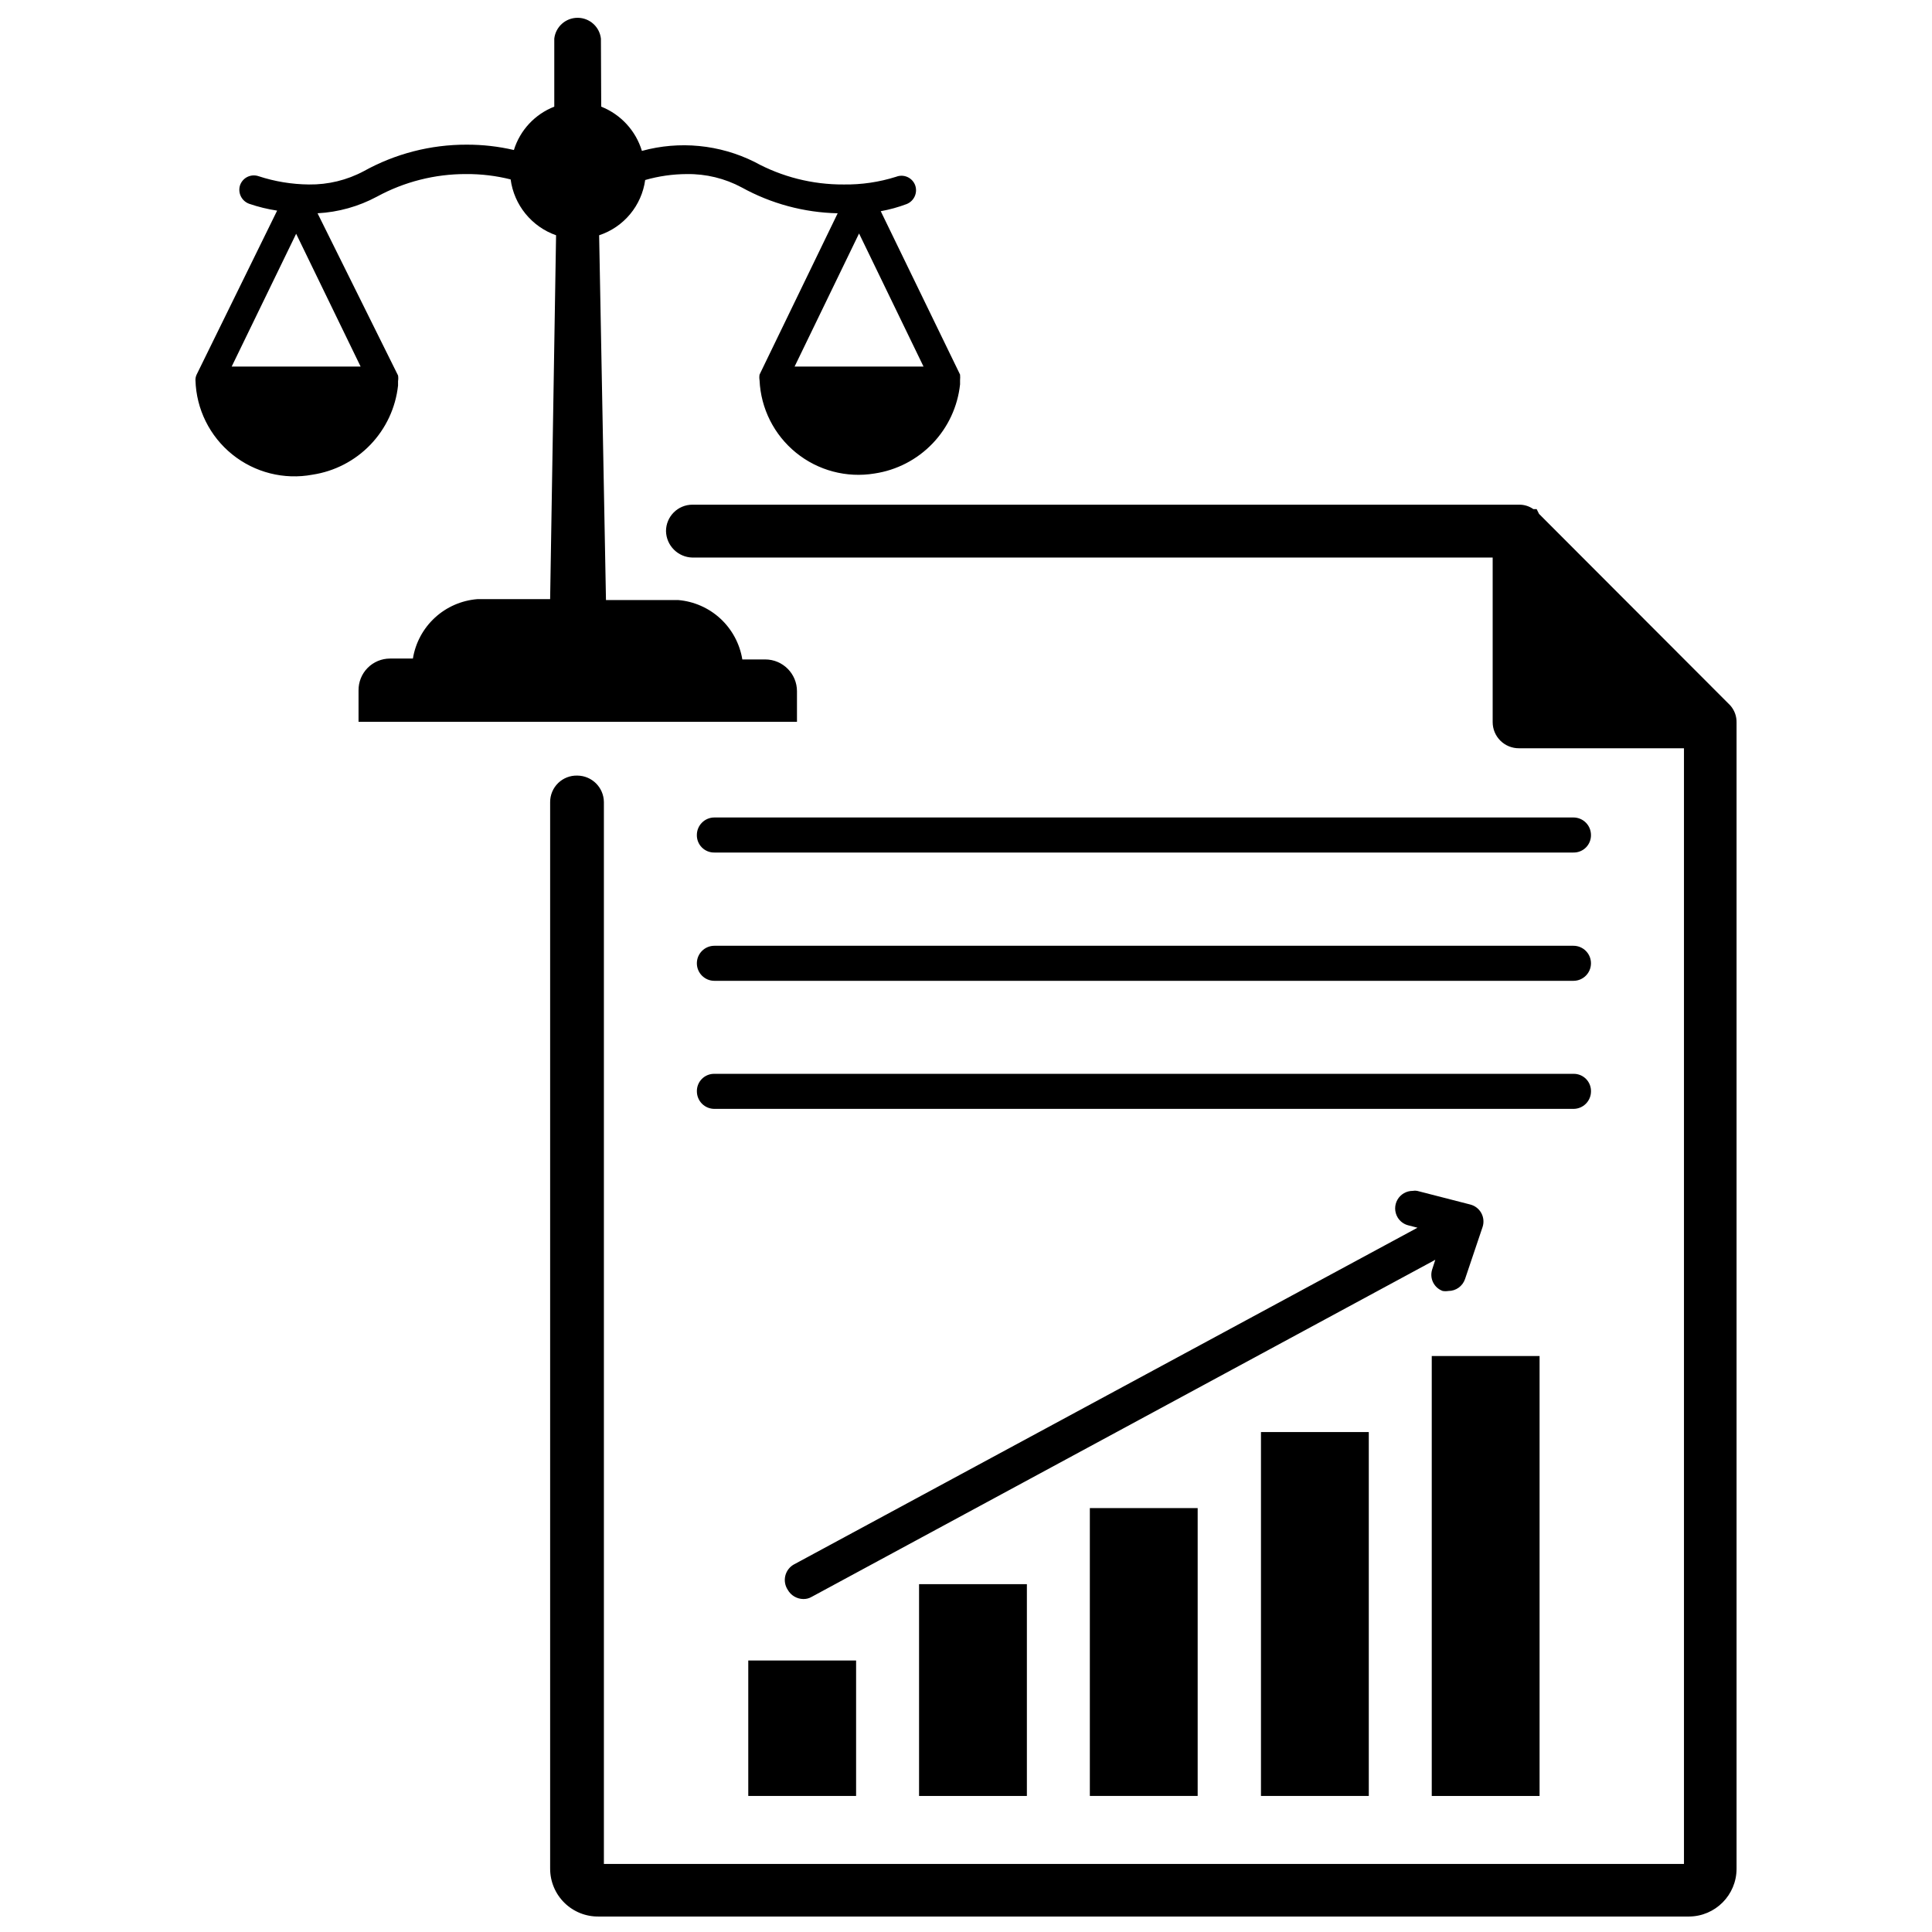
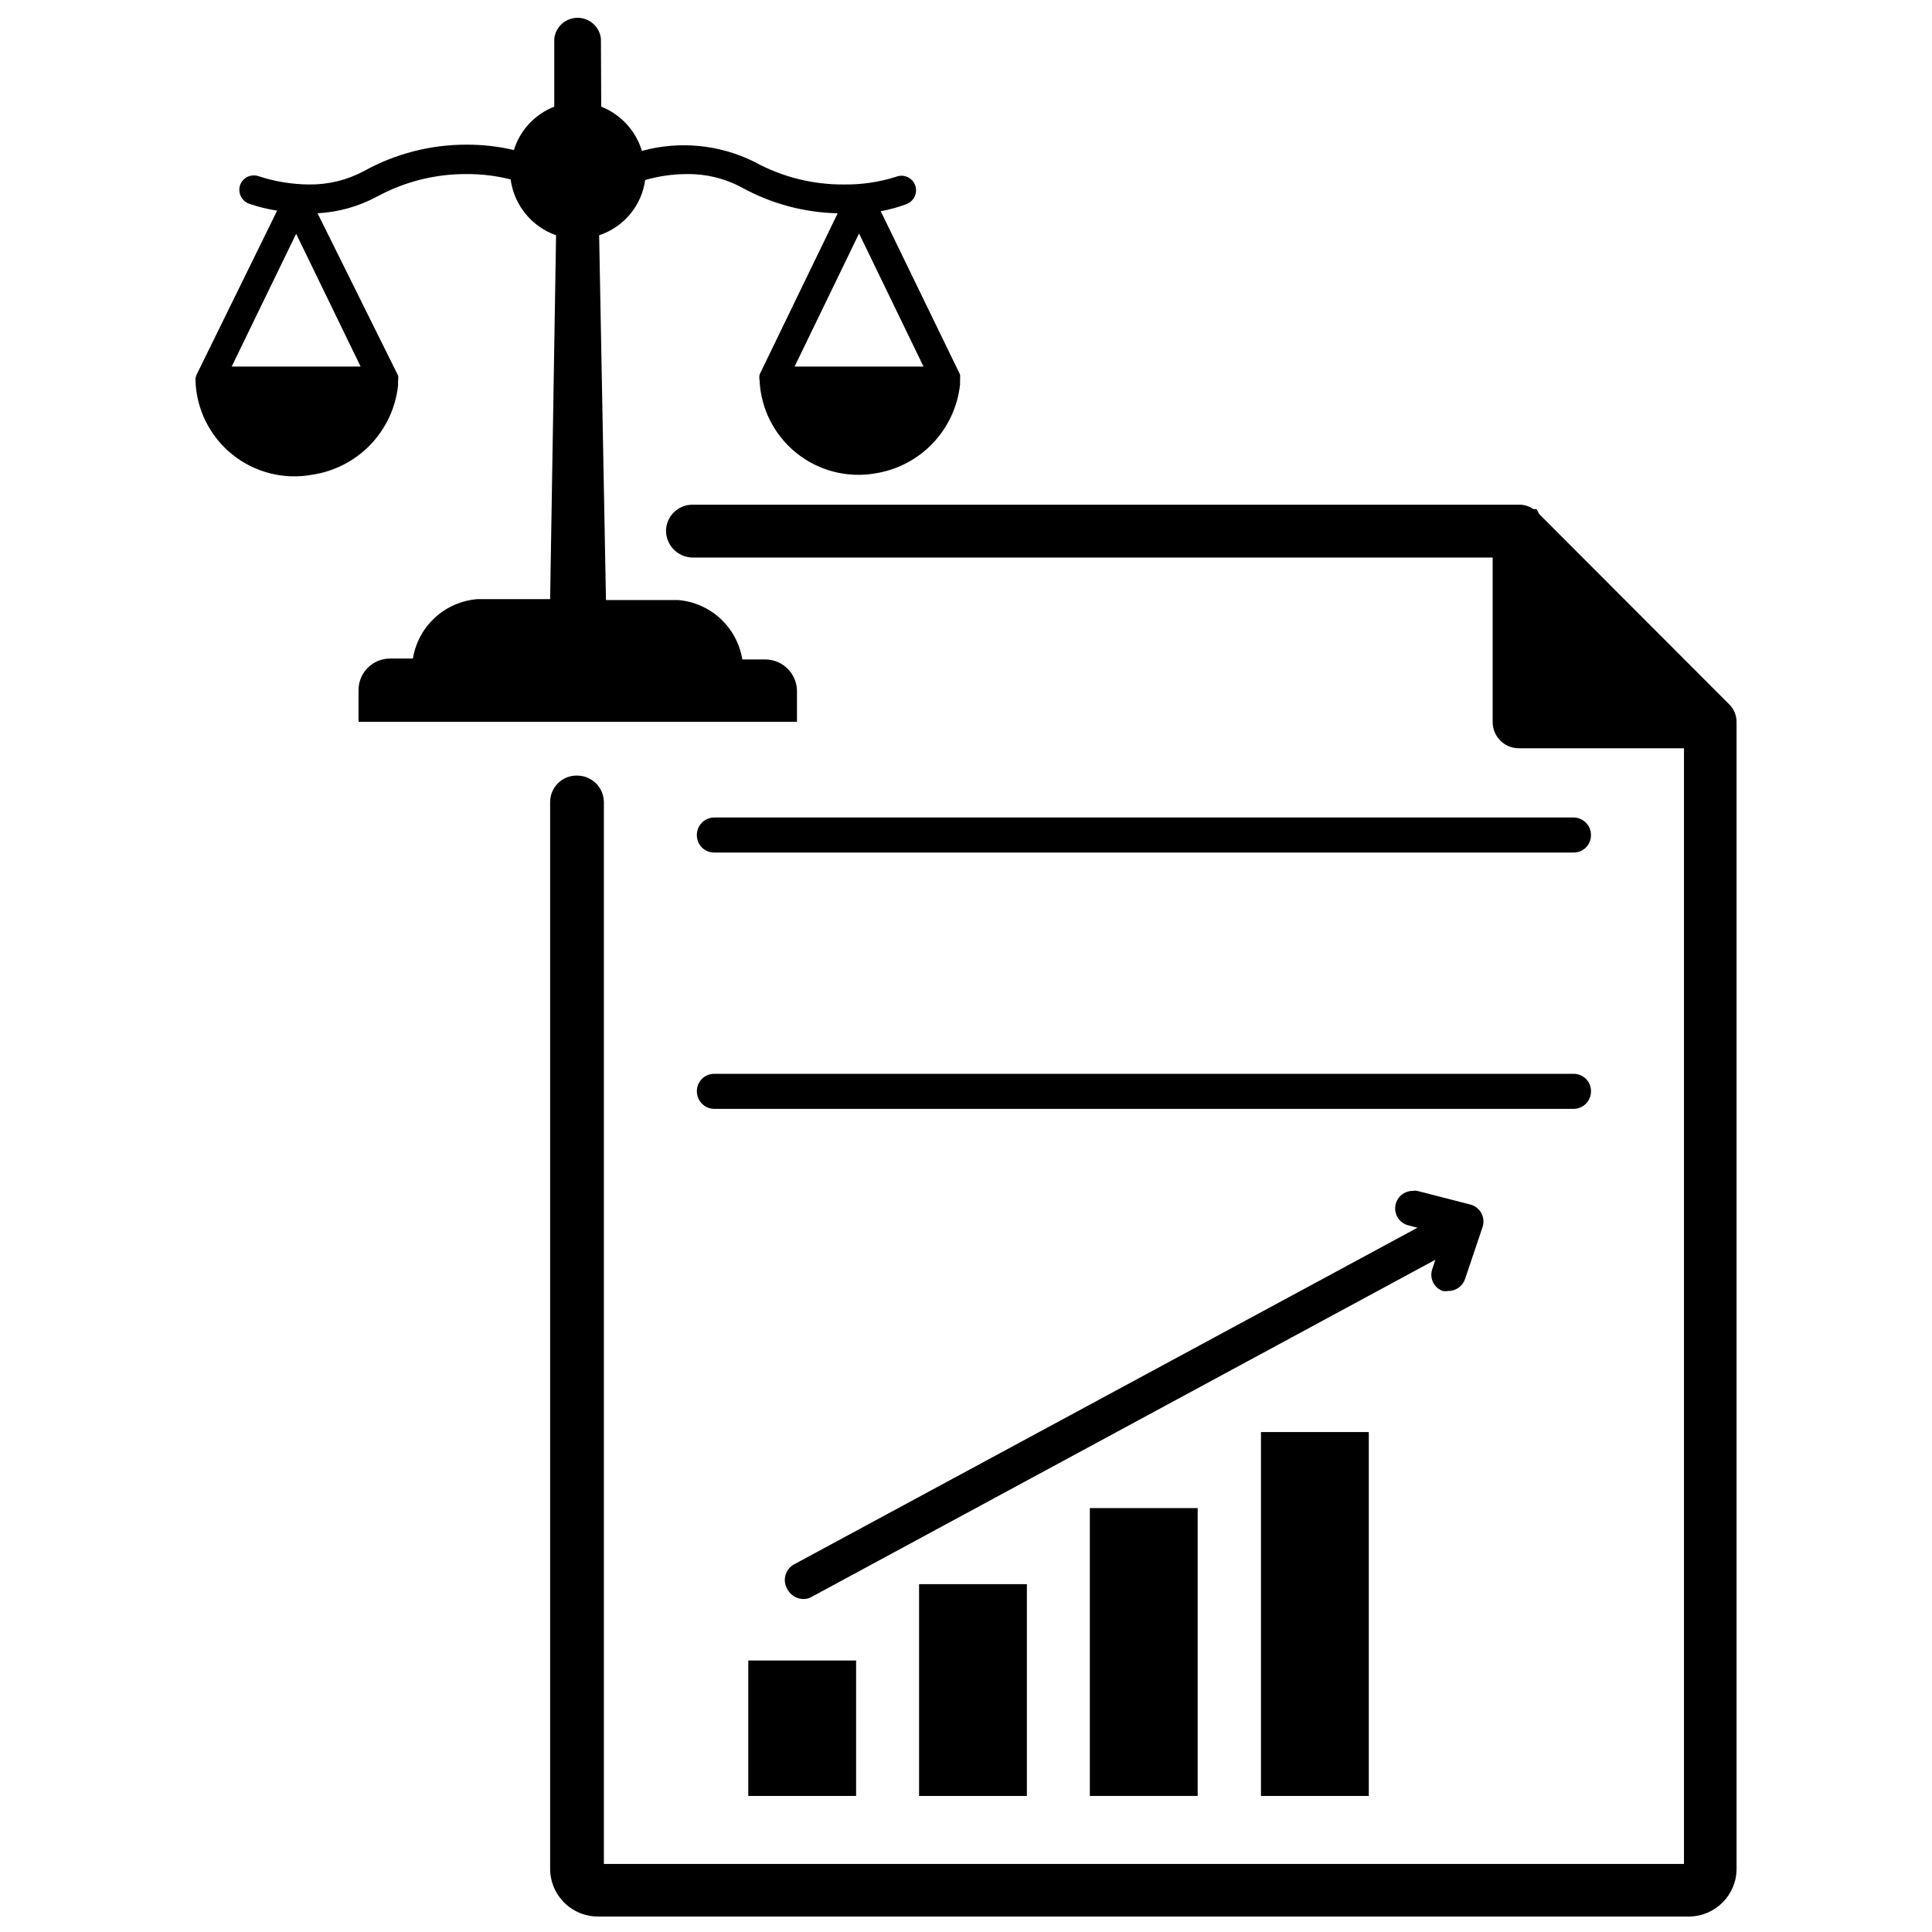
<svg xmlns="http://www.w3.org/2000/svg" width="800px" height="800px" version="1.1" viewBox="144 144 512 512">
  <defs>
    <clipPath id="b">
      <path d="m289 277h316v374.9h-316z" />
    </clipPath>
    <clipPath id="a">
      <path d="m195 148.09h204v187.91h-204z" />
    </clipPath>
  </defs>
  <g clip-path="url(#b)">
    <path d="m297.03 349.54c3.852 0.043 6.965 3.152 7.008 7.008v281.42h286.23v-295.67h-43.691c-1.848 0.02-3.633-0.699-4.949-2s-2.055-3.078-2.055-4.926v-43.613h-212.07c-3.832-0.082-6.922-3.172-7.004-7.004 0-3.871 3.137-7.008 7.004-7.008h219.08c1.355-0.016 2.676 0.395 3.781 1.18h0.867l0.629 1.258 50.695 50.773v0.004c1.109 1.258 1.699 2.891 1.652 4.566v303.7c0 6.969-5.625 12.629-12.594 12.672h-288.91c-3.402 0.062-6.688-1.242-9.113-3.625-2.43-2.387-3.797-5.644-3.797-9.047v-282.68c0-1.902 0.77-3.719 2.137-5.043 1.363-1.32 3.207-2.027 5.106-1.965z" />
  </g>
  <path d="m342.3 584.05h28.574v35.895h-28.574z" />
  <path d="m387.56 563.82h28.574v56.129h-28.574z" />
  <path d="m432.82 543.66h28.574v76.281h-28.574z" />
-   <path d="m478.17 523.51h28.574v96.434h-28.574z" />
-   <path d="m523.43 503.36h28.574v116.59h-28.574z" />
+   <path d="m478.17 523.51h28.574v96.434h-28.574" />
  <path d="m526.34 486.12c0.496 0.082 1 0.082 1.496 0 1.992 0.008 3.766-1.262 4.41-3.148l4.644-13.777v0.004c0.41-1.223 0.297-2.562-0.312-3.695-0.613-1.133-1.668-1.965-2.918-2.289l-14.09-3.621c-0.391-0.078-0.789-0.078-1.18 0-1.672-0.004-3.215 0.887-4.047 2.336-0.828 1.449-0.816 3.231 0.031 4.672 0.621 1.059 1.641 1.824 2.836 2.125l2.441 0.629-165.31 89.27h-0.004c-1.125 0.652-1.934 1.738-2.231 3.004s-0.059 2.602 0.656 3.688c0.836 1.48 2.394 2.406 4.094 2.438 0.773 0.023 1.535-0.164 2.203-0.551l165.31-89.348-0.867 2.676 0.004 0.004c-0.688 2.316 0.559 4.769 2.832 5.586z" />
  <path d="m333.32 360.64h227.66c1.234 0 2.414 0.492 3.285 1.363s1.359 2.051 1.359 3.281c0.023 1.238-0.461 2.434-1.336 3.309s-2.07 1.359-3.309 1.336h-227.66c-1.238 0.023-2.434-0.461-3.309-1.336s-1.359-2.07-1.336-3.309c0-2.562 2.078-4.644 4.644-4.644z" />
-   <path d="m333.32 394.64h227.66c2.566 0 4.644 2.082 4.644 4.644 0 2.566-2.078 4.644-4.644 4.644h-227.66c-2.566 0-4.644-2.078-4.644-4.644 0-2.562 2.078-4.644 4.644-4.644z" />
  <path d="m328.68 433.22c-0.023-1.238 0.461-2.434 1.336-3.309s2.07-1.359 3.309-1.336h227.66c1.238-0.023 2.434 0.461 3.309 1.336s1.359 2.07 1.336 3.309c0 2.566-2.078 4.644-4.644 4.644h-227.66c-1.234 0-2.414-0.488-3.285-1.359-0.871-0.871-1.359-2.055-1.359-3.285z" />
  <g clip-path="url(#a)">
    <path d="m195.8 244.76c0.215 7.664 3.773 14.848 9.742 19.664 5.965 4.816 13.738 6.777 21.273 5.371 5.856-0.887 11.254-3.684 15.355-7.953 4.098-4.273 6.672-9.777 7.316-15.664v-1.18c0.082-0.496 0.082-1.004 0-1.496l-21.332-42.984c5.508-0.293 10.883-1.797 15.742-4.406 7.246-3.945 15.367-6.004 23.617-5.984 3.981-0.027 7.949 0.449 11.809 1.418 0.449 3.336 1.809 6.488 3.938 9.098 2.125 2.613 4.93 4.586 8.105 5.703l-1.574 96.43h-19.285c-4.199 0.336-8.164 2.066-11.262 4.922-3.098 2.856-5.148 6.668-5.82 10.824h-6.062c-2.227 0-4.359 0.891-5.93 2.473-1.566 1.582-2.434 3.723-2.414 5.949v8.344h116.19v-8.105c0-4.652-3.769-8.426-8.422-8.426h-6.062c-0.672-4.144-2.711-7.945-5.789-10.801-3.082-2.852-7.031-4.59-11.215-4.941h-19.129l-1.812-96.668c3.199-1.059 6.039-2.988 8.195-5.578 2.156-2.586 3.547-5.727 4.008-9.066 3.582-1.031 7.293-1.559 11.02-1.574 5.078-0.078 10.094 1.141 14.566 3.543 7.797 4.305 16.52 6.656 25.426 6.848l-20.703 42.746c-0.082 0.496-0.082 1 0 1.496 0.328 7.492 3.848 14.488 9.672 19.211 5.824 4.727 13.391 6.731 20.793 5.508 5.859-0.871 11.262-3.664 15.367-7.938 4.102-4.273 6.672-9.789 7.305-15.68v-1.102c0.043-0.496 0.043-0.996 0-1.496l-21.02-43.297c2.336-0.422 4.625-1.051 6.848-1.887 1.969-0.773 2.981-2.961 2.285-4.961-0.355-0.98-1.09-1.773-2.039-2.203-0.949-0.434-2.031-0.461-3-0.078-4.504 1.426-9.211 2.117-13.934 2.047-8.254 0.047-16.383-2.012-23.617-5.984-9.25-4.606-19.871-5.641-29.836-2.914-1.617-5.348-5.59-9.664-10.785-11.727l-0.078-18.027c-0.355-3.144-3.016-5.519-6.18-5.519-3.164 0-5.824 2.375-6.18 5.519v18.027c-5.129 2.004-9.07 6.231-10.703 11.492-4.106-0.957-8.305-1.43-12.52-1.418-9.527-0.023-18.902 2.387-27.234 7.008-4.477 2.394-9.488 3.613-14.562 3.543-4.551-0.043-9.062-0.785-13.383-2.207-0.973-0.32-2.031-0.246-2.949 0.211-0.914 0.457-1.609 1.262-1.934 2.231-0.629 2.019 0.449 4.172 2.441 4.883 2.406 0.824 4.883 1.43 7.398 1.809l-21.332 43.453c-0.223 0.469-0.332 0.98-0.316 1.496zm175.86-38.887 17.082 35.266h-34.164zm-166.26 35.266 17.082-35.188 17.082 35.188z" />
  </g>
</svg>